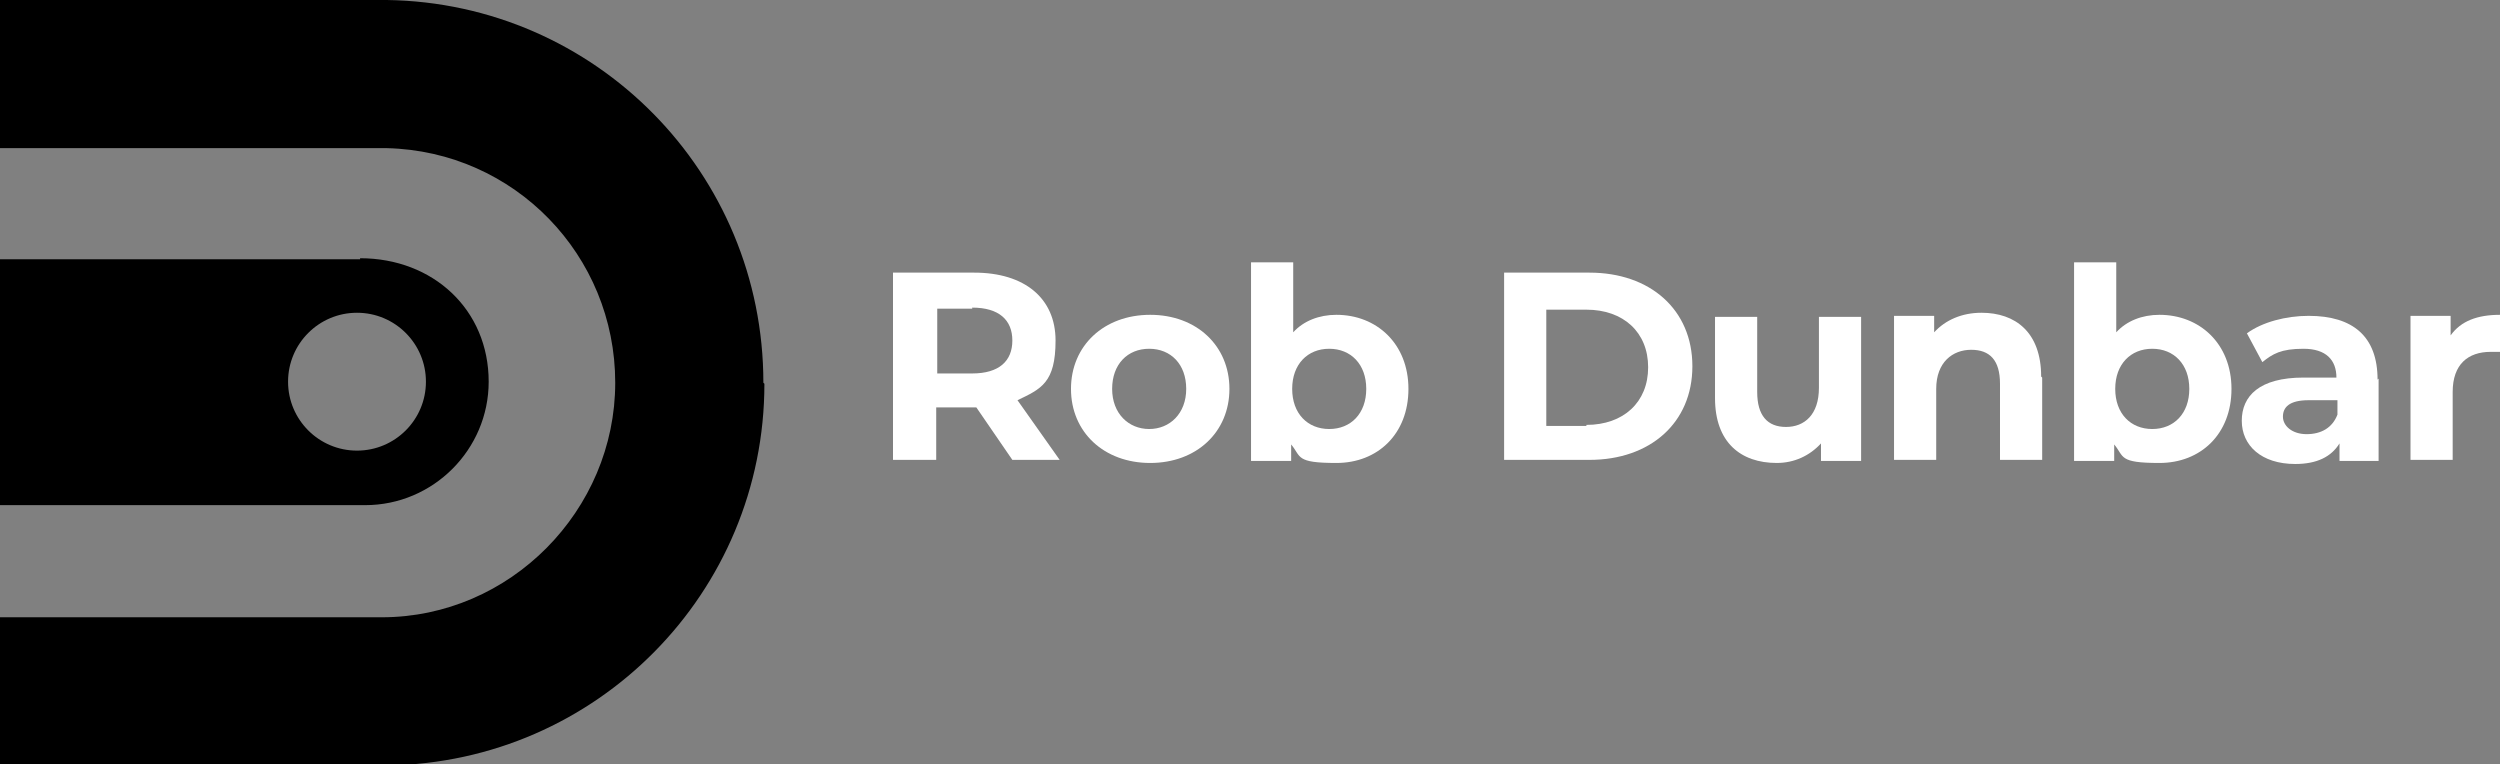
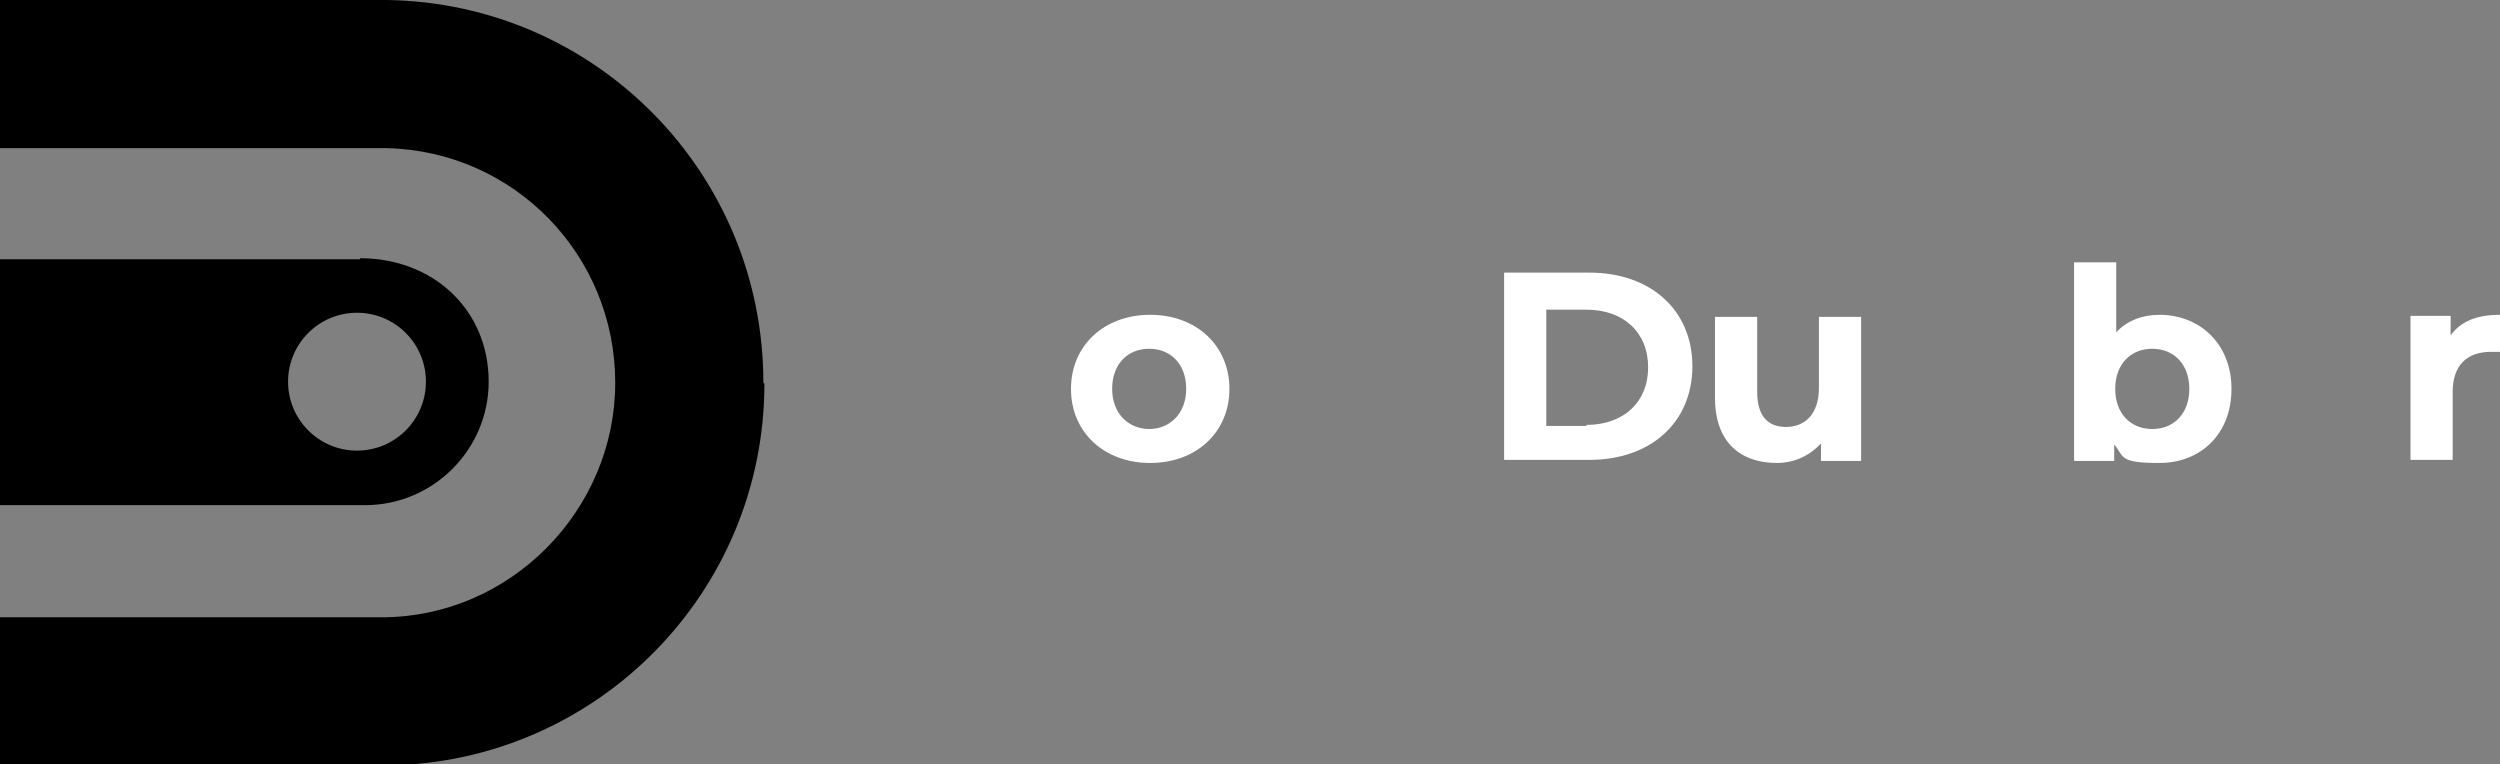
<svg xmlns="http://www.w3.org/2000/svg" version="1.1" viewBox="0 0 243 74.3">
  <rect x="0" y="0" width="243" height="74.3" fill="#808080" stroke="none" />
  <defs>
    <style>
      .cls-1 {
        fill: #fff;
      }
    </style>
  </defs>
  <g>
    <g id="a">
      <path d="M74.2,37.2C74.2,16.8,57.9.3,37.6,0H0v14.4h7.8s29.8,0,29.8,0c12.4.3,22.2,10.4,22.2,22.8s-10.2,22.8-22.7,22.8H0v14.4h37.7c20.3-.3,36.6-16.8,36.6-37.1h0ZM35,25.2H0v23.9h35.5c6.6,0,12-5.4,12-12h0c0-7-5.4-12-12.5-12h0ZM34.7,43.8c-3.7,0-6.7-3-6.7-6.7s3-6.7,6.7-6.7,6.7,3,6.7,6.7-3,6.7-6.7,6.7h0,0Z" />
-       <path class="cls-1" d="M98.4,44.7l-3.5-5.1h-3.9v5.1h-4.2v-18.2h7.9c4.9,0,7.9,2.5,7.9,6.6s-1.4,4.7-3.7,5.8l4.1,5.8h-4.5ZM94.5,30h-3.4v6.3h3.4c2.6,0,3.9-1.2,3.9-3.2s-1.3-3.2-3.9-3.2Z" />
      <path class="cls-1" d="M104.1,37.8c0-4.2,3.2-7.2,7.7-7.2s7.7,3,7.7,7.2-3.2,7.2-7.7,7.2-7.7-3-7.7-7.2ZM115.3,37.8c0-2.4-1.5-3.9-3.6-3.9s-3.6,1.5-3.6,3.9,1.6,3.9,3.6,3.9,3.6-1.5,3.6-3.9Z" />
-       <path class="cls-1" d="M136.9,37.8c0,4.4-3,7.2-7,7.2s-3.4-.6-4.4-1.8v1.6h-3.9v-19.3h4.1v6.8c1-1.1,2.5-1.7,4.2-1.7,3.9,0,7,2.8,7,7.2h0ZM132.8,37.8c0-2.4-1.5-3.9-3.6-3.9s-3.6,1.5-3.6,3.9,1.5,3.9,3.6,3.9,3.6-1.5,3.6-3.9Z" />
      <path class="cls-1" d="M146.2,26.5h8.3c5.9,0,10,3.6,10,9.1s-4.1,9.1-10,9.1h-8.3s0-18.2,0-18.2ZM154.2,41.3c3.6,0,6-2.2,6-5.6s-2.4-5.6-6-5.6h-3.9v11.3h3.9Z" />
      <path class="cls-1" d="M180.9,30.8v14h-3.9v-1.7c-1.1,1.2-2.6,1.9-4.3,1.9-3.5,0-6-2-6-6.3v-7.9h4.1v7.3c0,2.3,1,3.4,2.8,3.4s3.2-1.2,3.2-3.8v-6.9h4.1Z" />
-       <path class="cls-1" d="M198.5,36.7v8h-4.1v-7.4c0-2.3-1-3.3-2.8-3.3s-3.4,1.2-3.4,3.8v6.9h-4.1v-14h3.9v1.6c1.1-1.2,2.7-1.9,4.6-1.9,3.3,0,5.8,1.9,5.8,6.2h0Z" />
      <path class="cls-1" d="M216.9,37.8c0,4.4-3,7.2-7,7.2s-3.4-.6-4.4-1.8v1.6h-3.9v-19.3h4.1v6.8c1-1.1,2.5-1.7,4.2-1.7,3.9,0,7,2.8,7,7.2h0ZM212.8,37.8c0-2.4-1.5-3.9-3.6-3.9s-3.6,1.5-3.6,3.9,1.5,3.9,3.6,3.9,3.6-1.5,3.6-3.9Z" />
-       <path class="cls-1" d="M231.2,36.8v8h-3.8v-1.7c-.8,1.3-2.2,2-4.3,2-3.3,0-5.2-1.8-5.2-4.2s1.7-4.2,6-4.2h3.2c0-1.7-1-2.8-3.2-2.8s-3,.5-4,1.3l-1.5-2.8c1.5-1.1,3.8-1.7,6-1.7,4.3,0,6.7,2,6.7,6.2h0ZM227.2,40.3v-1.4h-2.8c-1.9,0-2.5.7-2.5,1.6s.9,1.7,2.3,1.7,2.5-.6,3-1.9Z" />
      <path class="cls-1" d="M243,30.5v3.7c-.3,0-.6,0-.9,0-2.2,0-3.7,1.2-3.7,3.9v6.6h-4.1v-14h3.9v1.9c1-1.4,2.6-2,4.8-2h0Z" />
    </g>
  </g>
</svg>